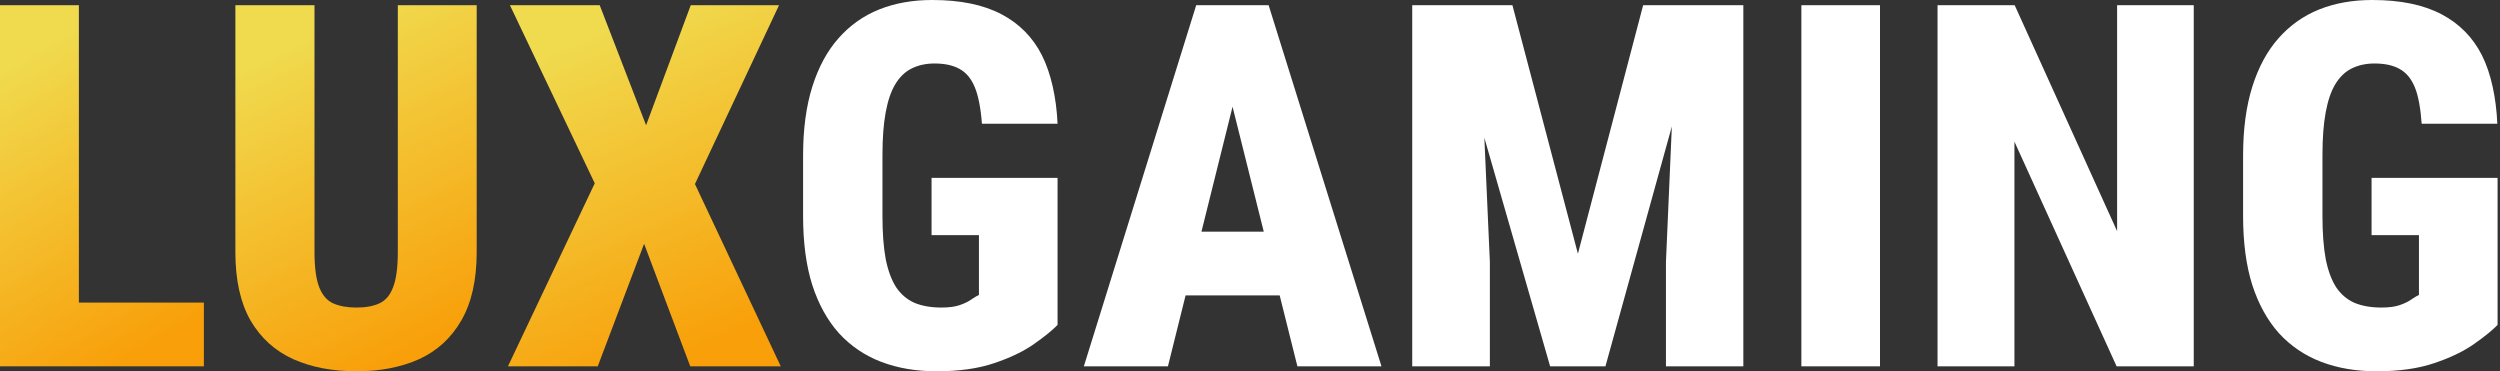
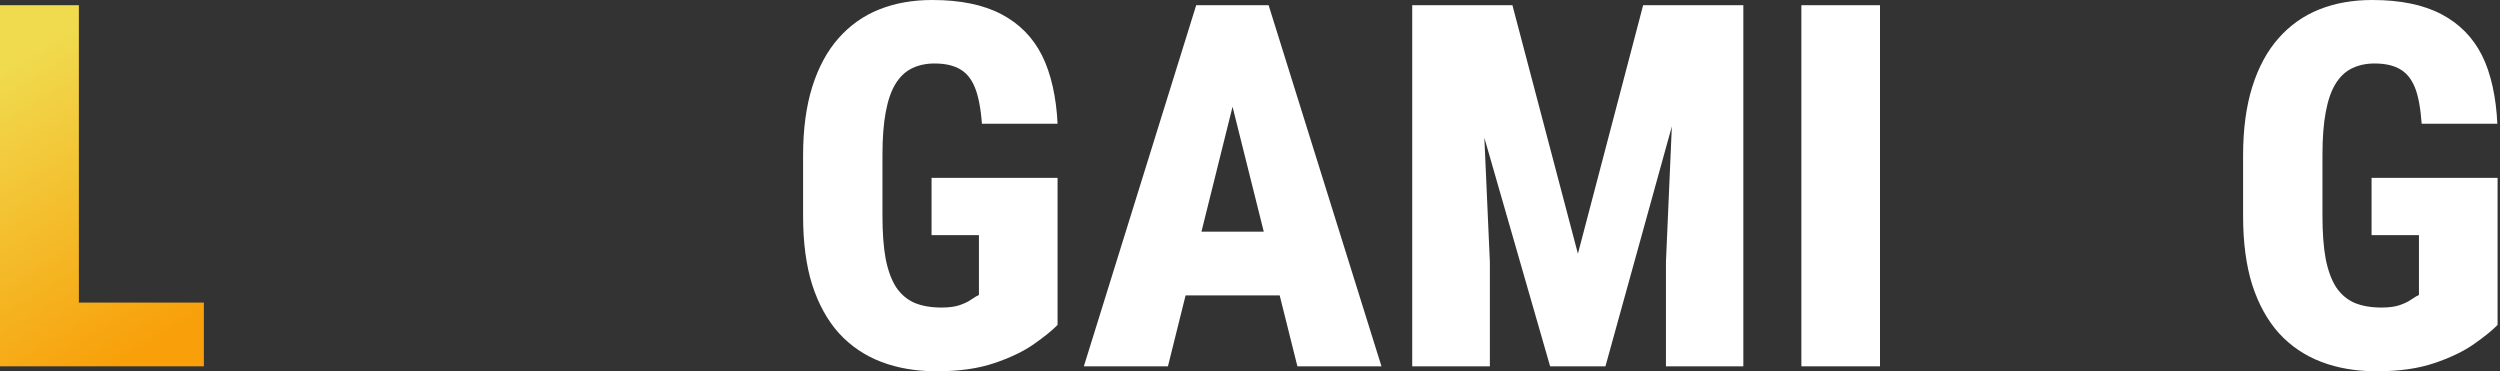
<svg xmlns="http://www.w3.org/2000/svg" width="202" height="30" viewBox="0 0 202 30" fill="none">
  <rect x="0" y="0" width="202" height="30" fill="#333333" stroke="none" />
  <path d="M201.804 14.371V26.253C201.376 26.693 200.741 27.208 199.9 27.796C199.071 28.383 198.003 28.898 196.693 29.339C195.397 29.78 193.841 30 192.024 30C190.381 30 188.891 29.746 187.555 29.238C186.232 28.731 185.097 27.963 184.148 26.934C183.213 25.892 182.492 24.589 181.984 23.026C181.49 21.463 181.242 19.606 181.242 17.455V12.565C181.242 10.441 181.49 8.591 181.984 7.014C182.478 5.438 183.186 4.128 184.108 3.086C185.03 2.044 186.126 1.269 187.395 0.762C188.664 0.254 190.094 0 191.683 0C193.941 0 195.798 0.381 197.255 1.142C198.711 1.904 199.806 3.013 200.541 4.469C201.276 5.925 201.69 7.889 201.784 10H195.671C195.591 8.824 195.404 7.715 195.11 7.034C194.83 6.353 194.422 5.865 193.888 5.571C193.367 5.277 192.692 5.13 191.864 5.13C191.169 5.13 190.554 5.264 190.02 5.531C189.499 5.785 189.058 6.206 188.697 6.794C188.35 7.368 188.09 8.13 187.916 9.078C187.742 10.013 187.655 11.162 187.655 12.525V17.455C187.655 18.818 187.742 19.973 187.916 20.922C188.103 21.857 188.383 22.619 188.758 23.206C189.145 23.781 189.639 24.202 190.24 24.469C190.855 24.723 191.583 24.85 192.425 24.85C193.039 24.85 193.534 24.783 193.908 24.649C194.295 24.516 194.609 24.362 194.85 24.188C195.104 24.015 195.304 23.895 195.451 23.828V19H191.623V14.371H201.804Z" fill="white" />
-   <path d="M177.255 0.421V29.599H171.022L162.766 11.443V29.599H156.553V0.421H162.786L171.062 18.677V0.421H177.255Z" fill="white" />
  <path d="M151.904 0.421V29.599H145.551V0.421H151.904Z" fill="white" />
  <path d="M116.854 0.421H122.204L127.495 20.501L132.766 0.421H137.796L129.719 29.599H125.25L116.854 0.421ZM114.108 0.421H119.459L120.381 21.162V29.599H114.108V0.421ZM135.511 0.421H140.862V29.599H134.609V21.162L135.511 0.421Z" fill="white" />
  <path d="M100.22 6.092L94.369 29.599H87.575L96.653 0.421H100.882L100.22 6.092ZM104.83 29.599L98.958 6.092L98.196 0.421H102.505L111.623 29.599H104.83ZM105.05 18.717V23.868H92.124V18.717H105.05Z" fill="white" />
  <path d="M85.451 14.371V26.253C85.023 26.693 84.389 27.208 83.547 27.796C82.719 28.383 81.65 28.898 80.341 29.339C79.045 29.78 77.488 30 75.671 30C74.028 30 72.538 29.746 71.202 29.238C69.88 28.731 68.744 27.963 67.796 26.934C66.86 25.892 66.139 24.589 65.631 23.026C65.137 21.463 64.89 19.606 64.89 17.455V12.565C64.89 10.441 65.137 8.591 65.631 7.014C66.126 5.438 66.834 4.128 67.755 3.086C68.677 2.044 69.773 1.269 71.042 0.762C72.311 0.254 73.741 0 75.331 0C77.588 0 79.445 0.381 80.902 1.142C82.358 1.904 83.454 3.013 84.188 4.469C84.923 5.925 85.357 7.889 85.451 10H79.339C79.258 8.824 79.051 7.715 78.757 7.034C78.477 6.353 78.07 5.865 77.535 5.571C77.014 5.277 76.339 5.13 75.511 5.13C74.816 5.13 74.202 5.264 73.667 5.531C73.146 5.785 72.705 6.206 72.345 6.794C71.997 7.368 71.737 8.13 71.563 9.078C71.389 10.013 71.303 11.162 71.303 12.525V17.455C71.303 18.818 71.389 19.973 71.563 20.922C71.75 21.857 72.031 22.619 72.405 23.206C72.792 23.781 73.287 24.202 73.888 24.469C74.502 24.723 75.231 24.85 76.072 24.85C76.687 24.85 77.181 24.783 77.555 24.649C77.942 24.516 78.257 24.362 78.497 24.188C78.751 24.015 78.951 23.895 79.098 23.828V19H75.27V14.371H85.451Z" fill="white" />
-   <path d="M48.457 0.421L52.204 10.12L55.812 0.421H62.946L56.152 14.87L63.086 29.599H55.772L52.044 19.699L48.297 29.599H41.042L48.056 14.81L41.202 0.421H48.457Z" fill="url(#paint0_linear_8_132)" />
-   <path d="M32.144 0.421H38.517V20.361C38.517 22.619 38.103 24.462 37.275 25.892C36.46 27.308 35.324 28.35 33.868 29.018C32.411 29.673 30.721 30 28.798 30C26.86 30 25.157 29.673 23.687 29.018C22.218 28.35 21.069 27.308 20.241 25.892C19.425 24.462 19.018 22.619 19.018 20.361V0.421H25.411V20.361C25.411 21.603 25.538 22.552 25.792 23.206C26.045 23.848 26.419 24.282 26.914 24.509C27.422 24.736 28.049 24.85 28.798 24.85C29.559 24.85 30.18 24.736 30.661 24.509C31.156 24.282 31.523 23.848 31.764 23.206C32.017 22.552 32.144 21.603 32.144 20.361V0.421Z" fill="url(#paint1_linear_8_132)" />
  <path d="M16.473 24.449V29.599H4.269V24.449H16.473ZM6.373 0.421V29.599H0V0.421H6.373Z" fill="url(#paint2_linear_8_132)" />
  <defs>
    <linearGradient id="paint0_linear_8_132" x1="52.091" y1="0.421" x2="63.322" y2="25.498" gradientUnits="userSpaceOnUse">
      <stop stop-color="#F0DB4F" />
      <stop offset="1" stop-color="#F89F09" />
    </linearGradient>
    <linearGradient id="paint1_linear_8_132" x1="28.791" y1="0.421" x2="41.19" y2="24.578" gradientUnits="userSpaceOnUse">
      <stop stop-color="#F0DB4F" />
      <stop offset="1" stop-color="#F89F09" />
    </linearGradient>
    <linearGradient id="paint2_linear_8_132" x1="8.256" y1="0.421" x2="21.532" y2="22.572" gradientUnits="userSpaceOnUse">
      <stop stop-color="#F0DB4F" />
      <stop offset="1" stop-color="#F89F09" />
    </linearGradient>
  </defs>
</svg>